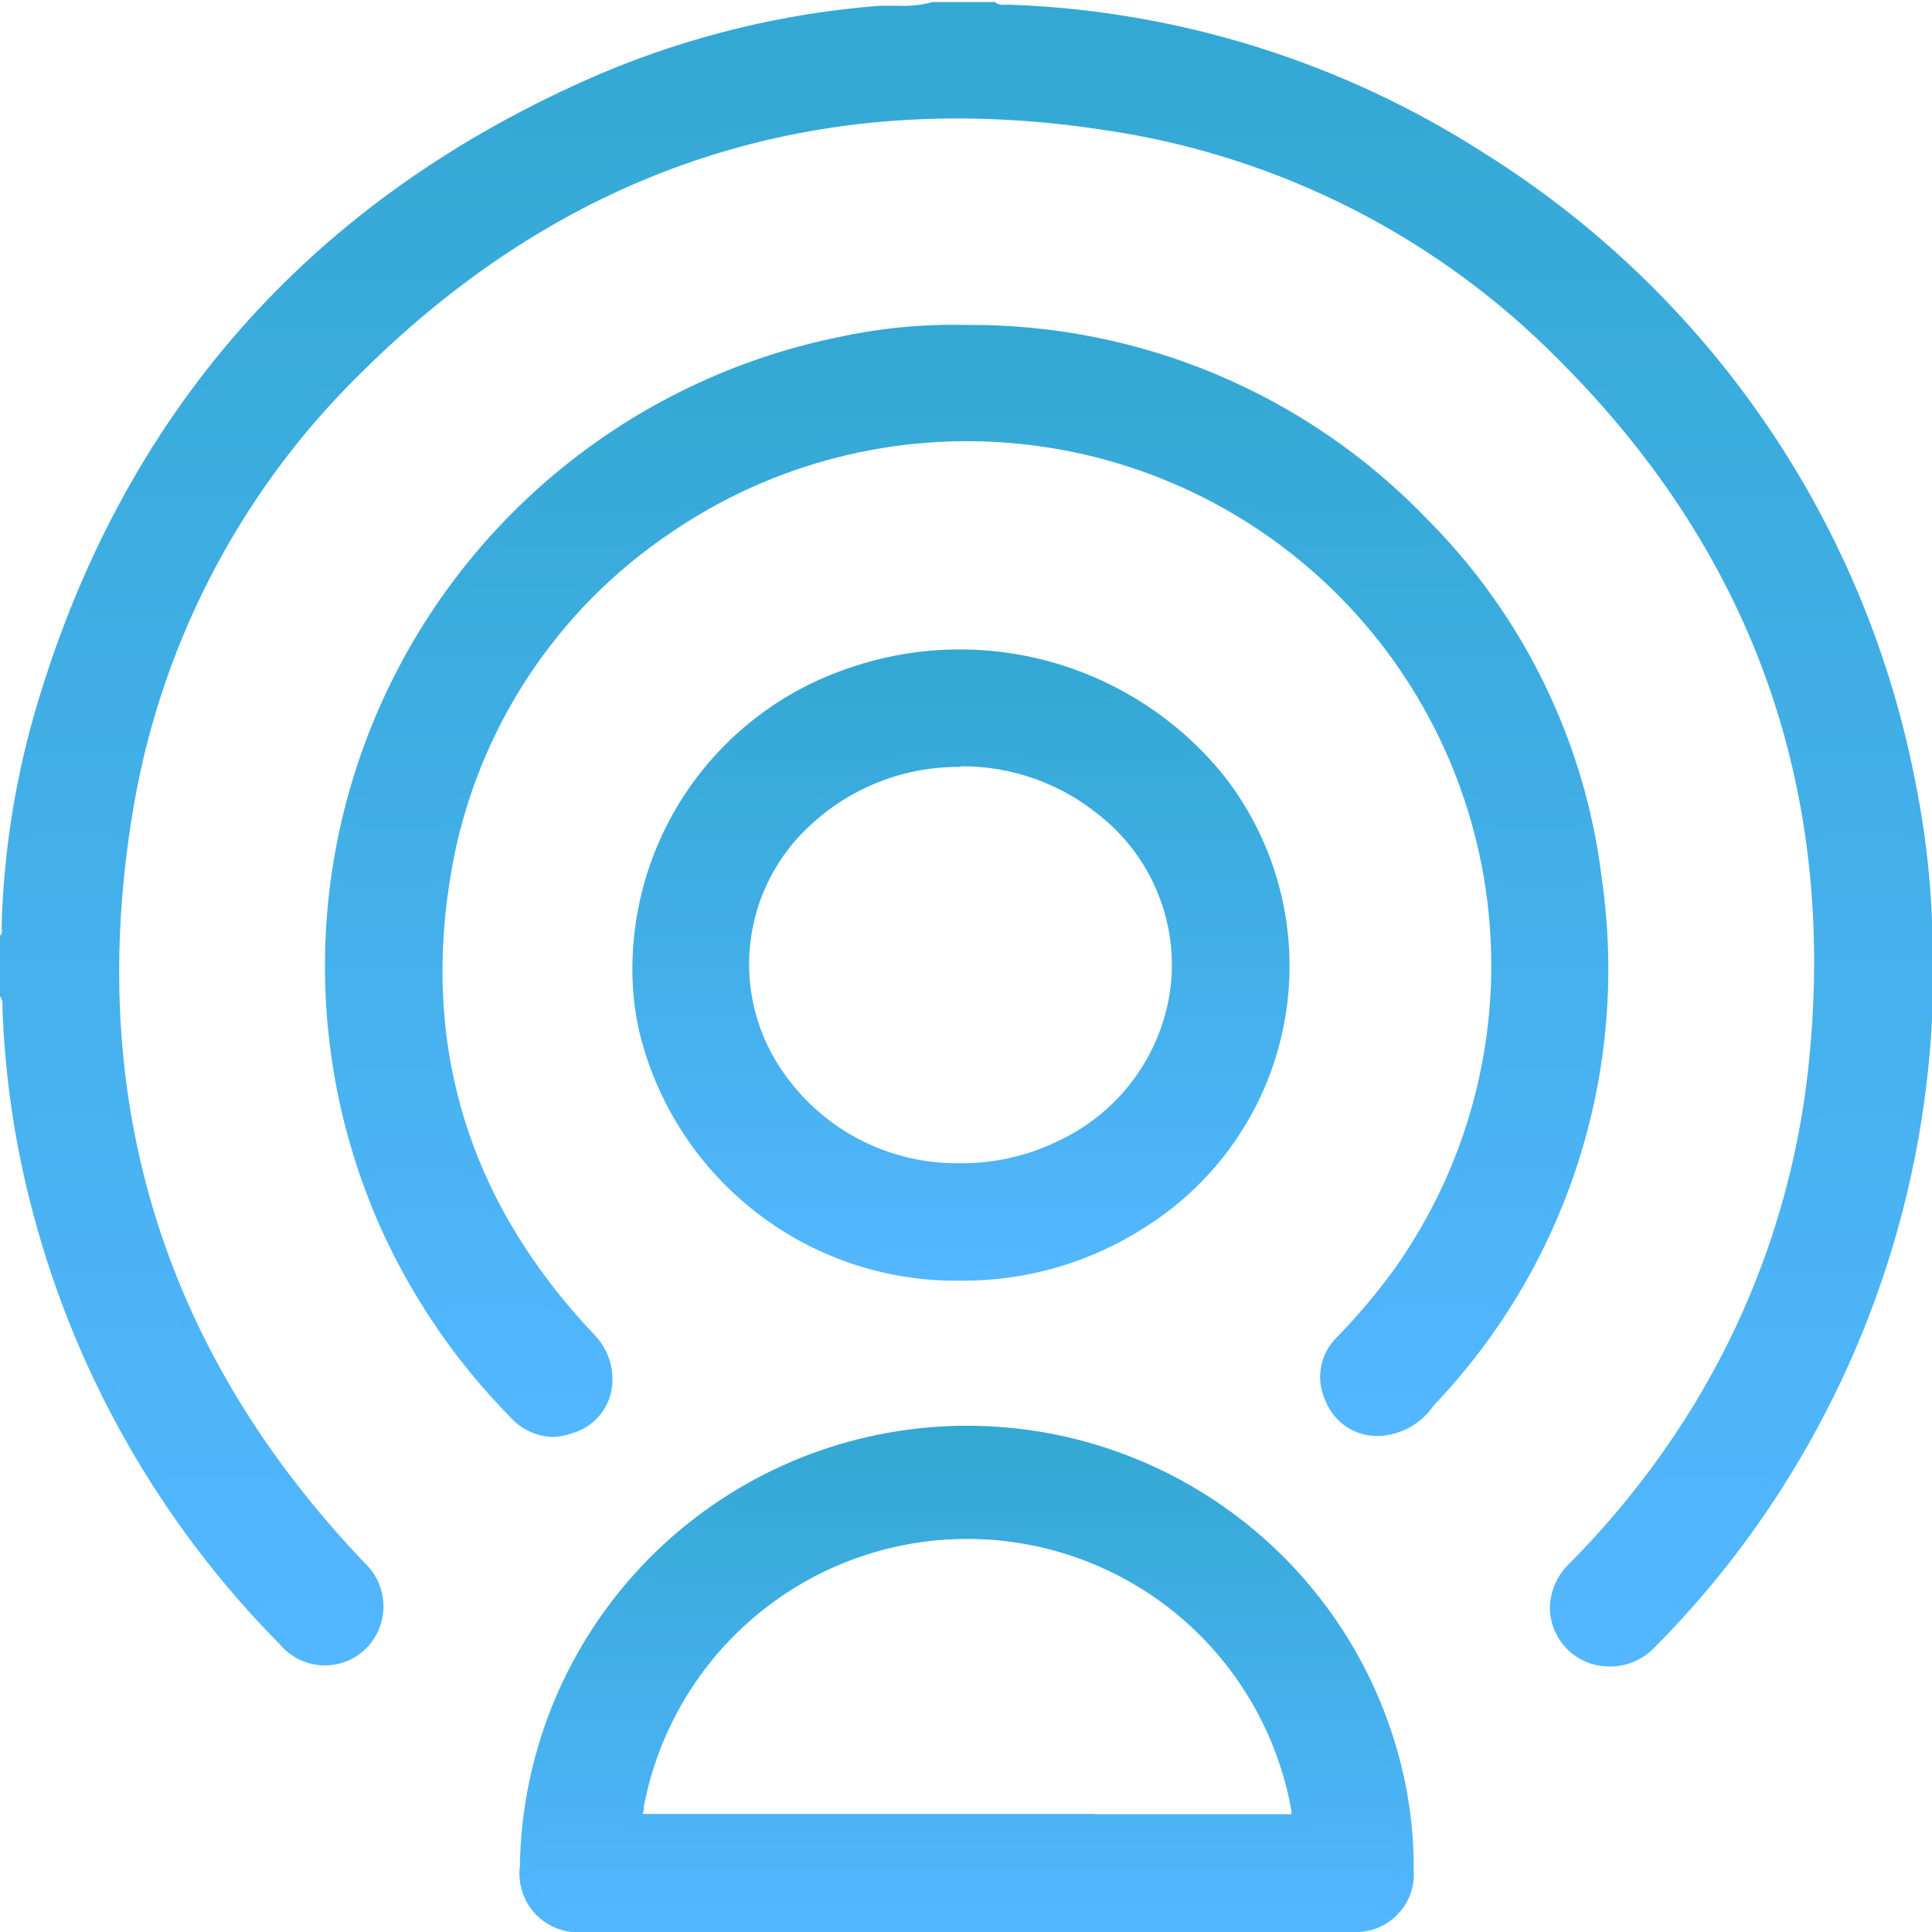
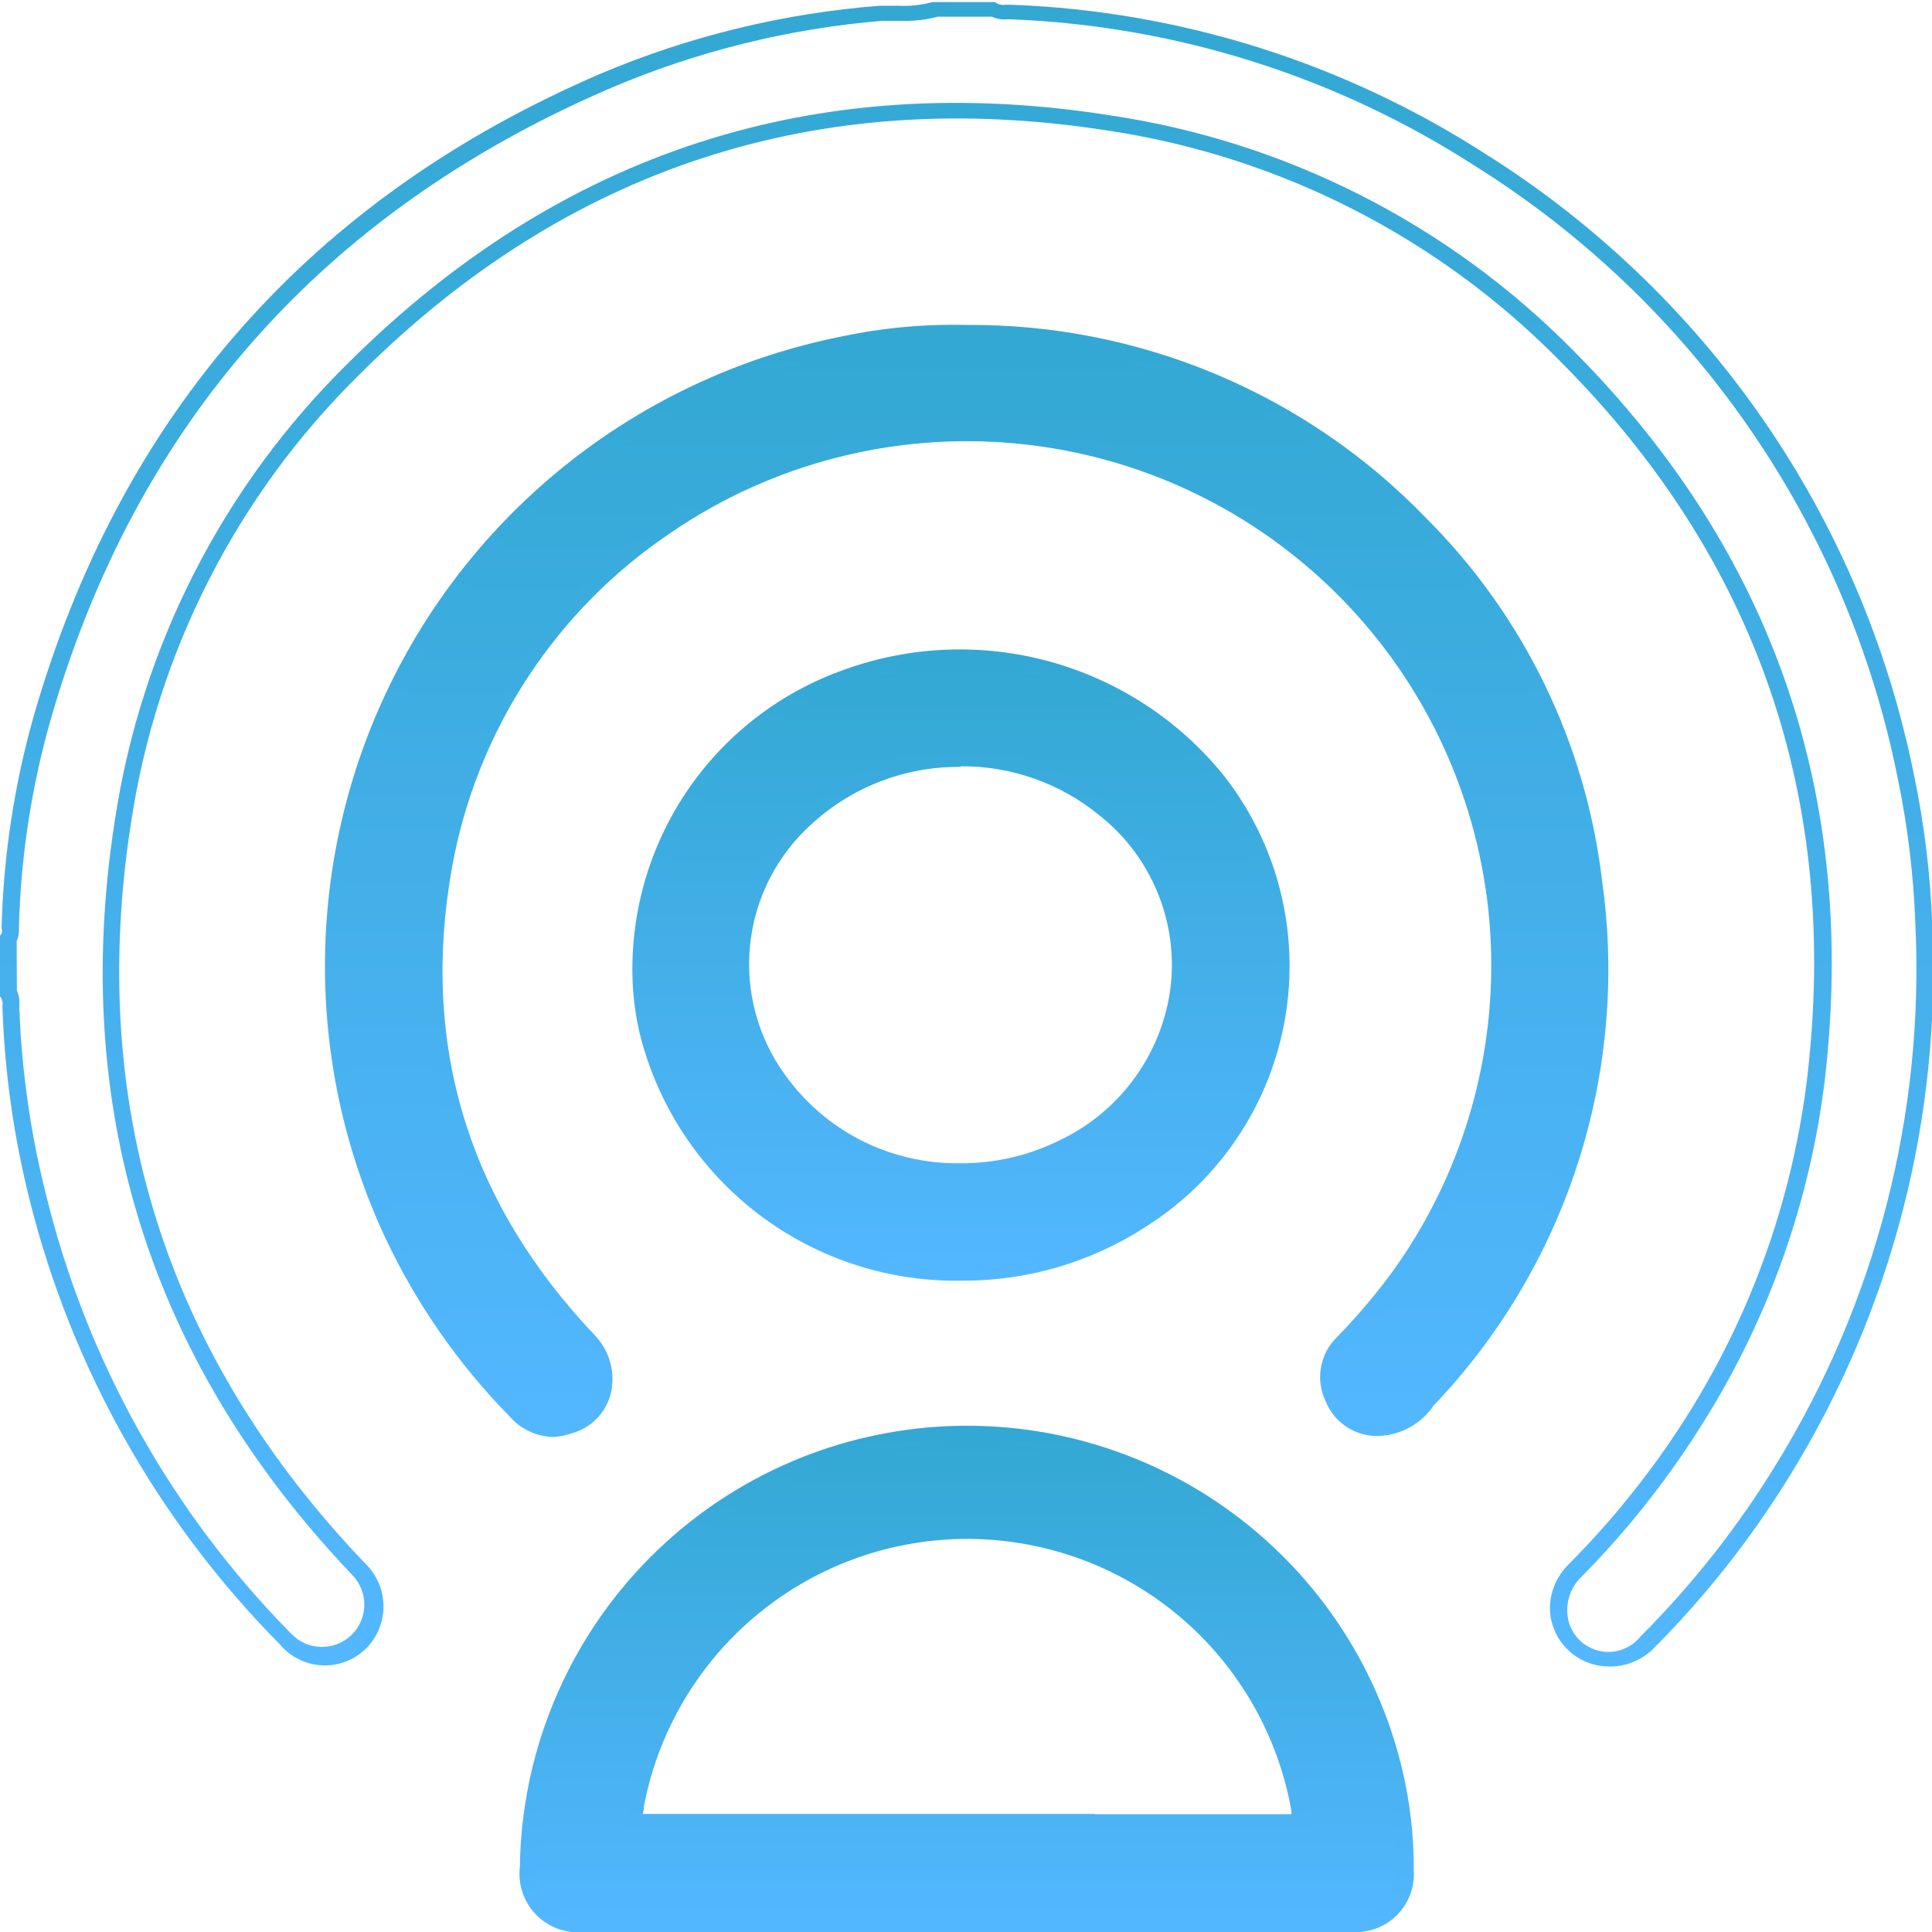
<svg xmlns="http://www.w3.org/2000/svg" width="46" height="46" viewBox="0 0 46 46" fill="none">
  <g clip-path="url(#clip0_2683_67)">
-     <path d="M23.644 0.201C23.773 0.263 23.918 0.285 24.06 0.264C28.022 0.408 31.872 1.618 35.204 3.766C37.806 5.389 40.047 7.528 41.791 10.05C43.535 12.572 44.744 15.425 45.343 18.431C45.59 19.592 45.734 20.771 45.775 21.957C46.005 26.533 44.836 31.071 42.424 34.968C41.51 36.461 40.421 37.84 39.181 39.076C38.973 39.31 38.682 39.452 38.369 39.474C38.057 39.495 37.749 39.392 37.511 39.189C37.383 39.078 37.28 38.941 37.208 38.788C37.136 38.634 37.097 38.467 37.094 38.298C37.091 38.128 37.123 37.96 37.189 37.804C37.255 37.648 37.353 37.507 37.477 37.392C38.598 36.257 39.584 34.997 40.416 33.636C41.917 31.213 42.872 28.493 43.213 25.664C43.992 18.99 42.023 13.231 37.286 8.476C34.348 5.487 30.515 3.537 26.367 2.923C19.417 1.841 13.407 3.815 8.43 8.765C5.463 11.672 3.525 15.466 2.91 19.572C1.842 26.428 3.747 32.358 8.528 37.377C8.649 37.488 8.745 37.623 8.813 37.773C8.88 37.922 8.916 38.084 8.92 38.248C8.923 38.413 8.893 38.576 8.831 38.728C8.77 38.88 8.678 39.019 8.562 39.135C8.443 39.252 8.3 39.343 8.143 39.401C7.987 39.46 7.82 39.485 7.653 39.475C7.486 39.466 7.323 39.421 7.174 39.345C7.025 39.269 6.894 39.162 6.789 39.032C3.901 36.121 1.859 32.481 0.882 28.499C0.512 27.025 0.297 25.517 0.24 23.999C0.26 23.877 0.24 23.751 0.181 23.642V22.329C0.233 22.237 0.254 22.13 0.24 22.026C0.285 20.369 0.535 18.724 0.984 17.129C3.042 9.947 7.506 4.887 14.377 1.949C16.473 1.068 18.697 0.527 20.965 0.348C21.399 0.359 21.832 0.322 22.258 0.235L23.644 0.201Z" fill="url(#paint0_linear_2683_67)" />
    <path d="M38.28 39.678C37.925 39.67 37.586 39.529 37.331 39.282C37.076 39.035 36.923 38.701 36.904 38.346C36.897 38.144 36.933 37.943 37.008 37.755C37.083 37.567 37.196 37.397 37.34 37.254C38.459 36.131 39.446 34.882 40.279 33.533C41.76 31.13 42.699 28.433 43.032 25.63C43.801 19.019 41.827 13.29 37.154 8.608C34.248 5.648 30.456 3.716 26.353 3.105C19.495 2.037 13.514 3.986 8.587 8.888C5.65 11.766 3.731 15.521 3.12 19.587C2.072 26.315 3.943 32.25 8.685 37.215C8.823 37.346 8.934 37.502 9.01 37.676C9.087 37.85 9.127 38.038 9.13 38.228C9.133 38.417 9.097 38.606 9.026 38.782C8.955 38.958 8.848 39.118 8.714 39.252C8.576 39.388 8.412 39.493 8.232 39.562C8.051 39.63 7.858 39.661 7.665 39.651C7.472 39.642 7.284 39.592 7.111 39.505C6.938 39.419 6.785 39.298 6.662 39.15C3.762 36.221 1.704 32.566 0.705 28.568C0.331 27.08 0.114 25.557 0.059 24.023V23.94C0.067 23.884 0.059 23.826 0.034 23.774L0 23.72V22.28L0.039 22.226C0.05 22.186 0.05 22.144 0.039 22.104V22.035C0.086 20.359 0.34 18.695 0.794 17.08C2.856 9.877 7.396 4.72 14.303 1.753C16.415 0.86 18.658 0.314 20.945 0.137C21.092 0.137 21.244 0.137 21.396 0.137C21.667 0.151 21.938 0.121 22.199 0.049H22.258H23.688L23.737 0.083C23.801 0.113 23.873 0.124 23.943 0.113H24.075C28.079 0.261 31.97 1.482 35.341 3.648C37.962 5.289 40.221 7.448 41.98 9.991C43.738 12.535 44.959 15.41 45.569 18.441C45.816 19.613 45.961 20.804 46.005 22.001C46.225 26.614 45.047 31.186 42.625 35.119C41.7 36.625 40.602 38.017 39.353 39.267C39.211 39.404 39.043 39.511 38.858 39.582C38.674 39.653 38.478 39.685 38.28 39.678ZM0.402 23.583C0.45 23.69 0.47 23.808 0.46 23.925V23.994C0.515 25.498 0.728 26.991 1.097 28.45C2.063 32.395 4.079 36.004 6.931 38.895C7.114 39.09 7.367 39.204 7.635 39.212C7.902 39.22 8.162 39.122 8.357 38.939C8.551 38.756 8.666 38.503 8.674 38.236C8.682 37.968 8.584 37.709 8.401 37.514C3.571 32.446 1.665 26.398 2.733 19.543C3.355 15.393 5.314 11.559 8.312 8.623C13.338 3.624 19.432 1.64 26.436 2.747C30.624 3.37 34.496 5.338 37.467 8.354C42.218 13.133 44.232 18.97 43.448 25.708C43.102 28.565 42.138 31.312 40.622 33.758C39.778 35.133 38.779 36.407 37.644 37.553C37.537 37.657 37.454 37.781 37.397 37.918C37.341 38.056 37.313 38.203 37.315 38.351C37.315 38.555 37.379 38.753 37.496 38.919C37.614 39.085 37.781 39.21 37.974 39.277C38.166 39.344 38.374 39.349 38.57 39.292C38.765 39.235 38.938 39.118 39.064 38.959C40.292 37.732 41.37 36.364 42.277 34.884C44.664 31.02 45.823 26.523 45.603 21.986C45.56 20.813 45.418 19.645 45.177 18.495C44.577 15.515 43.376 12.688 41.647 10.188C39.918 7.688 37.698 5.566 35.121 3.952C31.818 1.821 28.003 0.615 24.075 0.46H23.987C23.86 0.473 23.731 0.451 23.615 0.397H22.331C22.041 0.474 21.74 0.507 21.44 0.495C21.298 0.495 21.156 0.495 21.019 0.495C18.763 0.68 16.553 1.231 14.475 2.125C7.685 5.063 3.208 10.112 1.19 17.192C0.744 18.776 0.495 20.41 0.451 22.055V22.109C0.457 22.211 0.439 22.314 0.397 22.407L0.402 23.583Z" fill="url(#paint1_linear_2683_67)" />
    <path d="M23.002 7.947C25.019 7.929 27.018 8.322 28.877 9.104C30.736 9.885 32.416 11.038 33.813 12.492C36.11 14.78 37.567 17.777 37.947 20.997C38.267 23.222 38.078 25.49 37.392 27.63C36.706 29.771 35.543 31.727 33.989 33.352C33.861 33.54 33.693 33.697 33.496 33.811C33.299 33.925 33.08 33.994 32.853 34.013C32.617 34.016 32.386 33.949 32.188 33.821C31.991 33.693 31.835 33.509 31.741 33.293C31.648 33.077 31.62 32.838 31.662 32.606C31.703 32.375 31.813 32.16 31.976 31.99C32.488 31.467 32.96 30.906 33.387 30.311C34.479 28.764 35.21 26.993 35.528 25.127C35.845 23.26 35.74 21.347 35.221 19.526C34.702 17.706 33.782 16.024 32.528 14.606C31.274 13.187 29.718 12.068 27.975 11.329C26.232 10.59 24.345 10.251 22.453 10.336C20.561 10.422 18.713 10.93 17.043 11.823C15.373 12.716 13.925 13.971 12.804 15.497C11.683 17.023 10.918 18.78 10.566 20.64C9.787 24.968 10.977 28.734 13.994 31.927C14.118 32.037 14.217 32.171 14.286 32.322C14.355 32.472 14.393 32.635 14.396 32.8C14.399 32.965 14.369 33.129 14.306 33.282C14.243 33.435 14.15 33.574 14.031 33.689C13.912 33.804 13.771 33.894 13.617 33.952C13.462 34.01 13.297 34.036 13.132 34.028C12.966 34.02 12.805 33.978 12.656 33.904C12.508 33.831 12.377 33.728 12.27 33.601C11.06 32.371 10.066 30.946 9.331 29.385C8.367 27.315 7.886 25.054 7.923 22.77C7.96 20.488 8.515 18.243 9.546 16.205C10.577 14.168 12.057 12.39 13.874 11.008C15.692 9.625 17.8 8.672 20.039 8.222C21.013 8.019 22.007 7.927 23.002 7.947Z" fill="url(#paint2_linear_2683_67)" />
    <path d="M13.176 34.214C12.978 34.21 12.782 34.164 12.603 34.08C12.423 33.995 12.263 33.874 12.133 33.724C10.91 32.478 9.907 31.034 9.165 29.454C8.188 27.357 7.701 25.066 7.739 22.753C7.777 20.44 8.339 18.166 9.384 16.102C10.428 14.038 11.928 12.238 13.769 10.837C15.611 9.437 17.746 8.472 20.015 8.016C20.998 7.806 22.002 7.713 23.007 7.737C25.049 7.721 27.072 8.121 28.954 8.911C30.836 9.702 32.538 10.866 33.955 12.335C36.281 14.657 37.757 17.695 38.143 20.958C38.464 23.21 38.27 25.505 37.576 27.671C36.882 29.837 35.706 31.818 34.136 33.464C33.992 33.676 33.801 33.852 33.577 33.978C33.354 34.104 33.104 34.176 32.848 34.189C32.575 34.202 32.305 34.13 32.075 33.982C31.845 33.835 31.667 33.62 31.565 33.366C31.442 33.115 31.403 32.832 31.451 32.556C31.499 32.281 31.634 32.028 31.834 31.834C32.339 31.318 32.804 30.764 33.225 30.179C34.911 27.788 35.704 24.882 35.465 21.968C35.226 19.053 33.971 16.314 31.919 14.23C29.867 12.146 27.148 10.848 24.236 10.564C21.324 10.279 18.405 11.025 15.988 12.673C14.626 13.584 13.461 14.761 12.563 16.132C11.665 17.503 11.052 19.041 10.762 20.654C10.007 24.866 11.144 28.602 14.141 31.77C14.325 31.954 14.458 32.182 14.528 32.433C14.597 32.683 14.601 32.948 14.538 33.2C14.477 33.423 14.359 33.627 14.195 33.79C14.031 33.953 13.826 34.071 13.603 34.13C13.465 34.179 13.322 34.207 13.176 34.214ZM22.723 8.143C21.841 8.146 20.962 8.238 20.098 8.418C17.007 9.028 14.194 10.612 12.069 12.937C10.074 15.108 8.767 17.821 8.314 20.734C7.861 23.646 8.281 26.628 9.522 29.302C10.25 30.84 11.228 32.247 12.417 33.464C12.546 33.616 12.716 33.725 12.907 33.78C13.098 33.835 13.301 33.833 13.49 33.773C13.649 33.731 13.795 33.648 13.912 33.532C14.029 33.416 14.113 33.271 14.156 33.112C14.199 32.925 14.193 32.73 14.14 32.546C14.087 32.362 13.988 32.194 13.852 32.059C10.762 28.798 9.591 24.944 10.37 20.605C10.669 18.941 11.301 17.354 12.227 15.938C13.152 14.522 14.353 13.307 15.758 12.364C18.252 10.666 21.263 9.896 24.266 10.19C27.27 10.484 30.074 11.822 32.192 13.972C34.309 16.122 35.604 18.946 35.851 21.953C36.098 24.959 35.281 27.957 33.544 30.424C33.113 31.029 32.635 31.599 32.113 32.127C31.969 32.266 31.87 32.446 31.831 32.642C31.791 32.839 31.813 33.042 31.893 33.226C31.974 33.409 32.108 33.564 32.279 33.669C32.449 33.774 32.648 33.824 32.848 33.812C33.045 33.791 33.236 33.727 33.405 33.624C33.575 33.52 33.719 33.381 33.828 33.215C35.359 31.61 36.507 29.679 37.186 27.567C37.865 25.456 38.056 23.218 37.746 21.022C37.371 17.844 35.933 14.887 33.666 12.629C32.284 11.199 30.625 10.065 28.791 9.294C26.958 8.524 24.987 8.134 22.997 8.148H22.718L22.723 8.143Z" fill="url(#paint3_linear_2683_67)" />
    <path d="M22.988 45.804H13.921C13.737 45.827 13.551 45.807 13.376 45.746C13.202 45.686 13.043 45.586 12.913 45.454C12.783 45.323 12.685 45.163 12.626 44.988C12.567 44.813 12.549 44.626 12.574 44.443C12.611 41.898 13.576 39.455 15.288 37.572C17 35.689 19.341 34.495 21.871 34.215C24.401 33.934 26.946 34.587 29.029 36.05C31.111 37.514 32.588 39.686 33.181 42.161C33.372 42.934 33.465 43.729 33.456 44.526C33.469 44.698 33.445 44.871 33.385 45.033C33.324 45.195 33.23 45.342 33.107 45.463C32.985 45.585 32.837 45.678 32.675 45.737C32.512 45.796 32.339 45.819 32.167 45.804H22.988ZM22.988 43.39H30.654C30.908 43.39 30.982 43.341 30.933 43.067C30.577 41.238 29.598 39.589 28.163 38.4C26.728 37.211 24.925 36.556 23.061 36.546C21.197 36.536 19.388 37.172 17.94 38.346C16.492 39.52 15.496 41.158 15.121 42.984C15.048 43.385 15.048 43.385 15.459 43.385L22.988 43.39Z" fill="url(#paint4_linear_2683_67)" />
    <path d="M25.28 46H13.921C13.711 46.024 13.499 46 13.3 45.93C13.101 45.86 12.92 45.745 12.772 45.596C12.623 45.446 12.511 45.264 12.443 45.064C12.374 44.865 12.352 44.652 12.378 44.443C12.414 41.849 13.397 39.357 15.141 37.436C16.886 35.515 19.272 34.297 21.851 34.011C24.43 33.725 27.026 34.39 29.149 35.882C31.272 37.373 32.778 39.589 33.382 42.112C33.572 42.904 33.666 43.716 33.661 44.531C33.674 44.727 33.645 44.924 33.576 45.108C33.507 45.292 33.399 45.459 33.26 45.599C33.121 45.738 32.953 45.845 32.769 45.915C32.585 45.984 32.388 46.013 32.192 46H25.28ZM23.037 34.351C22.424 34.352 21.813 34.406 21.21 34.512C18.873 34.939 16.756 36.162 15.219 37.972C13.681 39.782 12.818 42.069 12.775 44.443C12.748 44.6 12.759 44.761 12.807 44.913C12.855 45.065 12.938 45.204 13.05 45.317C13.162 45.431 13.3 45.516 13.451 45.565C13.602 45.615 13.764 45.628 13.921 45.603H32.167C32.314 45.621 32.462 45.606 32.602 45.558C32.742 45.51 32.869 45.432 32.974 45.328C33.079 45.225 33.159 45.099 33.208 44.96C33.258 44.821 33.275 44.673 33.26 44.526C33.265 43.744 33.175 42.965 32.99 42.205C32.462 39.964 31.191 37.968 29.384 36.542C27.577 35.116 25.339 34.344 23.037 34.351ZM30.654 43.596H15.469C15.219 43.596 15.062 43.596 14.979 43.473C14.896 43.351 14.906 43.204 14.979 42.959C15.362 41.088 16.382 39.408 17.865 38.204C19.348 37 21.202 36.348 23.113 36.358C25.023 36.367 26.871 37.039 28.341 38.258C29.812 39.477 30.814 41.168 31.178 43.042C31.2 43.113 31.205 43.187 31.194 43.26C31.183 43.333 31.156 43.403 31.114 43.464C31.055 43.523 30.982 43.566 30.901 43.59C30.821 43.613 30.735 43.615 30.654 43.596ZM26.054 43.194H30.747C30.751 43.166 30.751 43.139 30.747 43.111C30.427 41.305 29.484 39.668 28.082 38.486C26.679 37.304 24.906 36.651 23.072 36.641C21.237 36.631 19.457 37.265 18.042 38.432C16.627 39.599 15.666 41.225 15.327 43.028C15.327 43.086 15.327 43.145 15.297 43.189H26.074L26.054 43.194Z" fill="url(#paint5_linear_2683_67)" />
    <path d="M15.258 23.181C15.235 21.643 15.695 20.137 16.574 18.874C17.453 17.612 18.706 16.657 20.157 16.145C21.692 15.588 23.362 15.525 24.935 15.964C26.508 16.403 27.904 17.322 28.929 18.593C29.549 19.378 29.997 20.285 30.245 21.255C30.492 22.224 30.534 23.235 30.367 24.221C30.2 25.207 29.828 26.148 29.275 26.982C28.722 27.816 28 28.524 27.156 29.062C25.804 29.951 24.208 30.394 22.591 30.33C20.924 30.303 19.312 29.724 18.01 28.683C16.707 27.641 15.788 26.197 15.395 24.577C15.297 24.118 15.251 23.65 15.258 23.181ZM22.855 27.911C23.686 27.921 24.508 27.736 25.256 27.373C26.009 27.042 26.665 26.523 27.158 25.864C27.652 25.206 27.967 24.431 28.073 23.616C28.179 22.8 28.072 21.97 27.763 21.208C27.454 20.445 26.953 19.776 26.309 19.264C25.297 18.449 24.028 18.021 22.73 18.056C21.431 18.091 20.187 18.587 19.221 19.455C18.347 20.224 17.793 21.291 17.665 22.448C17.537 23.604 17.846 24.767 18.53 25.708C19.02 26.395 19.67 26.953 20.423 27.334C21.177 27.714 22.011 27.906 22.855 27.892V27.911Z" fill="url(#paint6_linear_2683_67)" />
    <path d="M22.9 30.492H22.606C20.895 30.459 19.243 29.86 17.908 28.79C16.573 27.72 15.629 26.239 15.224 24.577C15.118 24.114 15.062 23.641 15.057 23.166C15.038 21.584 15.516 20.035 16.424 18.738C17.331 17.442 18.623 16.463 20.117 15.939C21.69 15.374 23.4 15.31 25.01 15.756C26.621 16.203 28.053 17.137 29.111 18.431C29.752 19.238 30.216 20.171 30.473 21.169C30.729 22.167 30.773 23.208 30.601 24.224C30.43 25.24 30.046 26.208 29.475 27.066C28.904 27.924 28.159 28.653 27.288 29.204C25.983 30.053 24.457 30.501 22.9 30.492ZM22.856 15.865C21.968 15.863 21.086 16.014 20.25 16.311C18.833 16.808 17.608 17.737 16.748 18.967C15.888 20.197 15.435 21.666 15.454 23.166C15.462 23.613 15.516 24.058 15.616 24.494C16.001 26.066 16.895 27.468 18.159 28.48C19.423 29.492 20.986 30.058 22.606 30.09C24.182 30.147 25.738 29.714 27.058 28.852C27.879 28.329 28.581 27.64 29.119 26.829C29.657 26.018 30.019 25.104 30.182 24.144C30.344 23.185 30.304 22.202 30.063 21.259C29.822 20.317 29.386 19.435 28.782 18.671C28.07 17.788 27.166 17.077 26.14 16.591C25.114 16.105 23.991 15.857 22.856 15.865ZM22.856 28.107C21.98 28.121 21.114 27.922 20.333 27.526C19.552 27.13 18.88 26.549 18.374 25.835C17.666 24.852 17.348 23.642 17.481 22.438C17.614 21.235 18.189 20.123 19.094 19.318C20.094 18.416 21.384 17.9 22.731 17.864C24.078 17.829 25.394 18.274 26.441 19.122C27.099 19.655 27.611 20.346 27.93 21.13C28.25 21.914 28.366 22.766 28.268 23.607C28.15 24.459 27.819 25.266 27.305 25.955C26.791 26.644 26.111 27.193 25.329 27.549C24.556 27.912 23.71 28.093 22.856 28.078V28.107ZM22.856 18.26C21.553 18.25 20.295 18.733 19.334 19.611C18.506 20.351 17.981 21.371 17.862 22.474C17.742 23.578 18.036 24.686 18.687 25.585C19.16 26.249 19.786 26.788 20.513 27.156C21.24 27.523 22.046 27.709 22.86 27.696C23.661 27.703 24.452 27.525 25.172 27.177C25.891 26.847 26.515 26.341 26.986 25.706C27.457 25.071 27.76 24.327 27.866 23.544C27.964 22.769 27.86 21.982 27.564 21.259C27.269 20.536 26.793 19.901 26.181 19.416C25.252 18.652 24.084 18.238 22.88 18.245L22.856 18.26Z" fill="url(#paint7_linear_2683_67)" />
  </g>
  <defs>
    <linearGradient id="paint0_linear_2683_67" x1="22.992" y1="0.201" x2="22.992" y2="39.477" gradientUnits="userSpaceOnUse">
      <stop stop-color="#33A8D3" />
      <stop offset="1" stop-color="#53B7FF" />
    </linearGradient>
    <linearGradient id="paint1_linear_2683_67" x1="23.015" y1="0.049" x2="23.015" y2="39.679" gradientUnits="userSpaceOnUse">
      <stop stop-color="#33A8D3" />
      <stop offset="1" stop-color="#53B7FF" />
    </linearGradient>
    <linearGradient id="paint2_linear_2683_67" x1="23.01" y1="7.945" x2="23.01" y2="34.029" gradientUnits="userSpaceOnUse">
      <stop stop-color="#33A8D3" />
      <stop offset="1" stop-color="#53B7FF" />
    </linearGradient>
    <linearGradient id="paint3_linear_2683_67" x1="23.015" y1="7.733" x2="23.015" y2="34.214" gradientUnits="userSpaceOnUse">
      <stop stop-color="#33A8D3" />
      <stop offset="1" stop-color="#53B7FF" />
    </linearGradient>
    <linearGradient id="paint4_linear_2683_67" x1="23.011" y1="34.151" x2="23.011" y2="45.813" gradientUnits="userSpaceOnUse">
      <stop stop-color="#33A8D3" />
      <stop offset="1" stop-color="#53B7FF" />
    </linearGradient>
    <linearGradient id="paint5_linear_2683_67" x1="23.016" y1="33.946" x2="23.016" y2="46.009" gradientUnits="userSpaceOnUse">
      <stop stop-color="#33A8D3" />
      <stop offset="1" stop-color="#53B7FF" />
    </linearGradient>
    <linearGradient id="paint6_linear_2683_67" x1="22.862" y1="15.675" x2="22.862" y2="30.337" gradientUnits="userSpaceOnUse">
      <stop stop-color="#33A8D3" />
      <stop offset="1" stop-color="#53B7FF" />
    </linearGradient>
    <linearGradient id="paint7_linear_2683_67" x1="22.881" y1="15.463" x2="22.881" y2="30.492" gradientUnits="userSpaceOnUse">
      <stop stop-color="#33A8D3" />
      <stop offset="1" stop-color="#53B7FF" />
    </linearGradient>
    <clipPath id="clip0_2683_67">
      <rect width="46" height="46" fill="white" />
    </clipPath>
  </defs>
</svg>